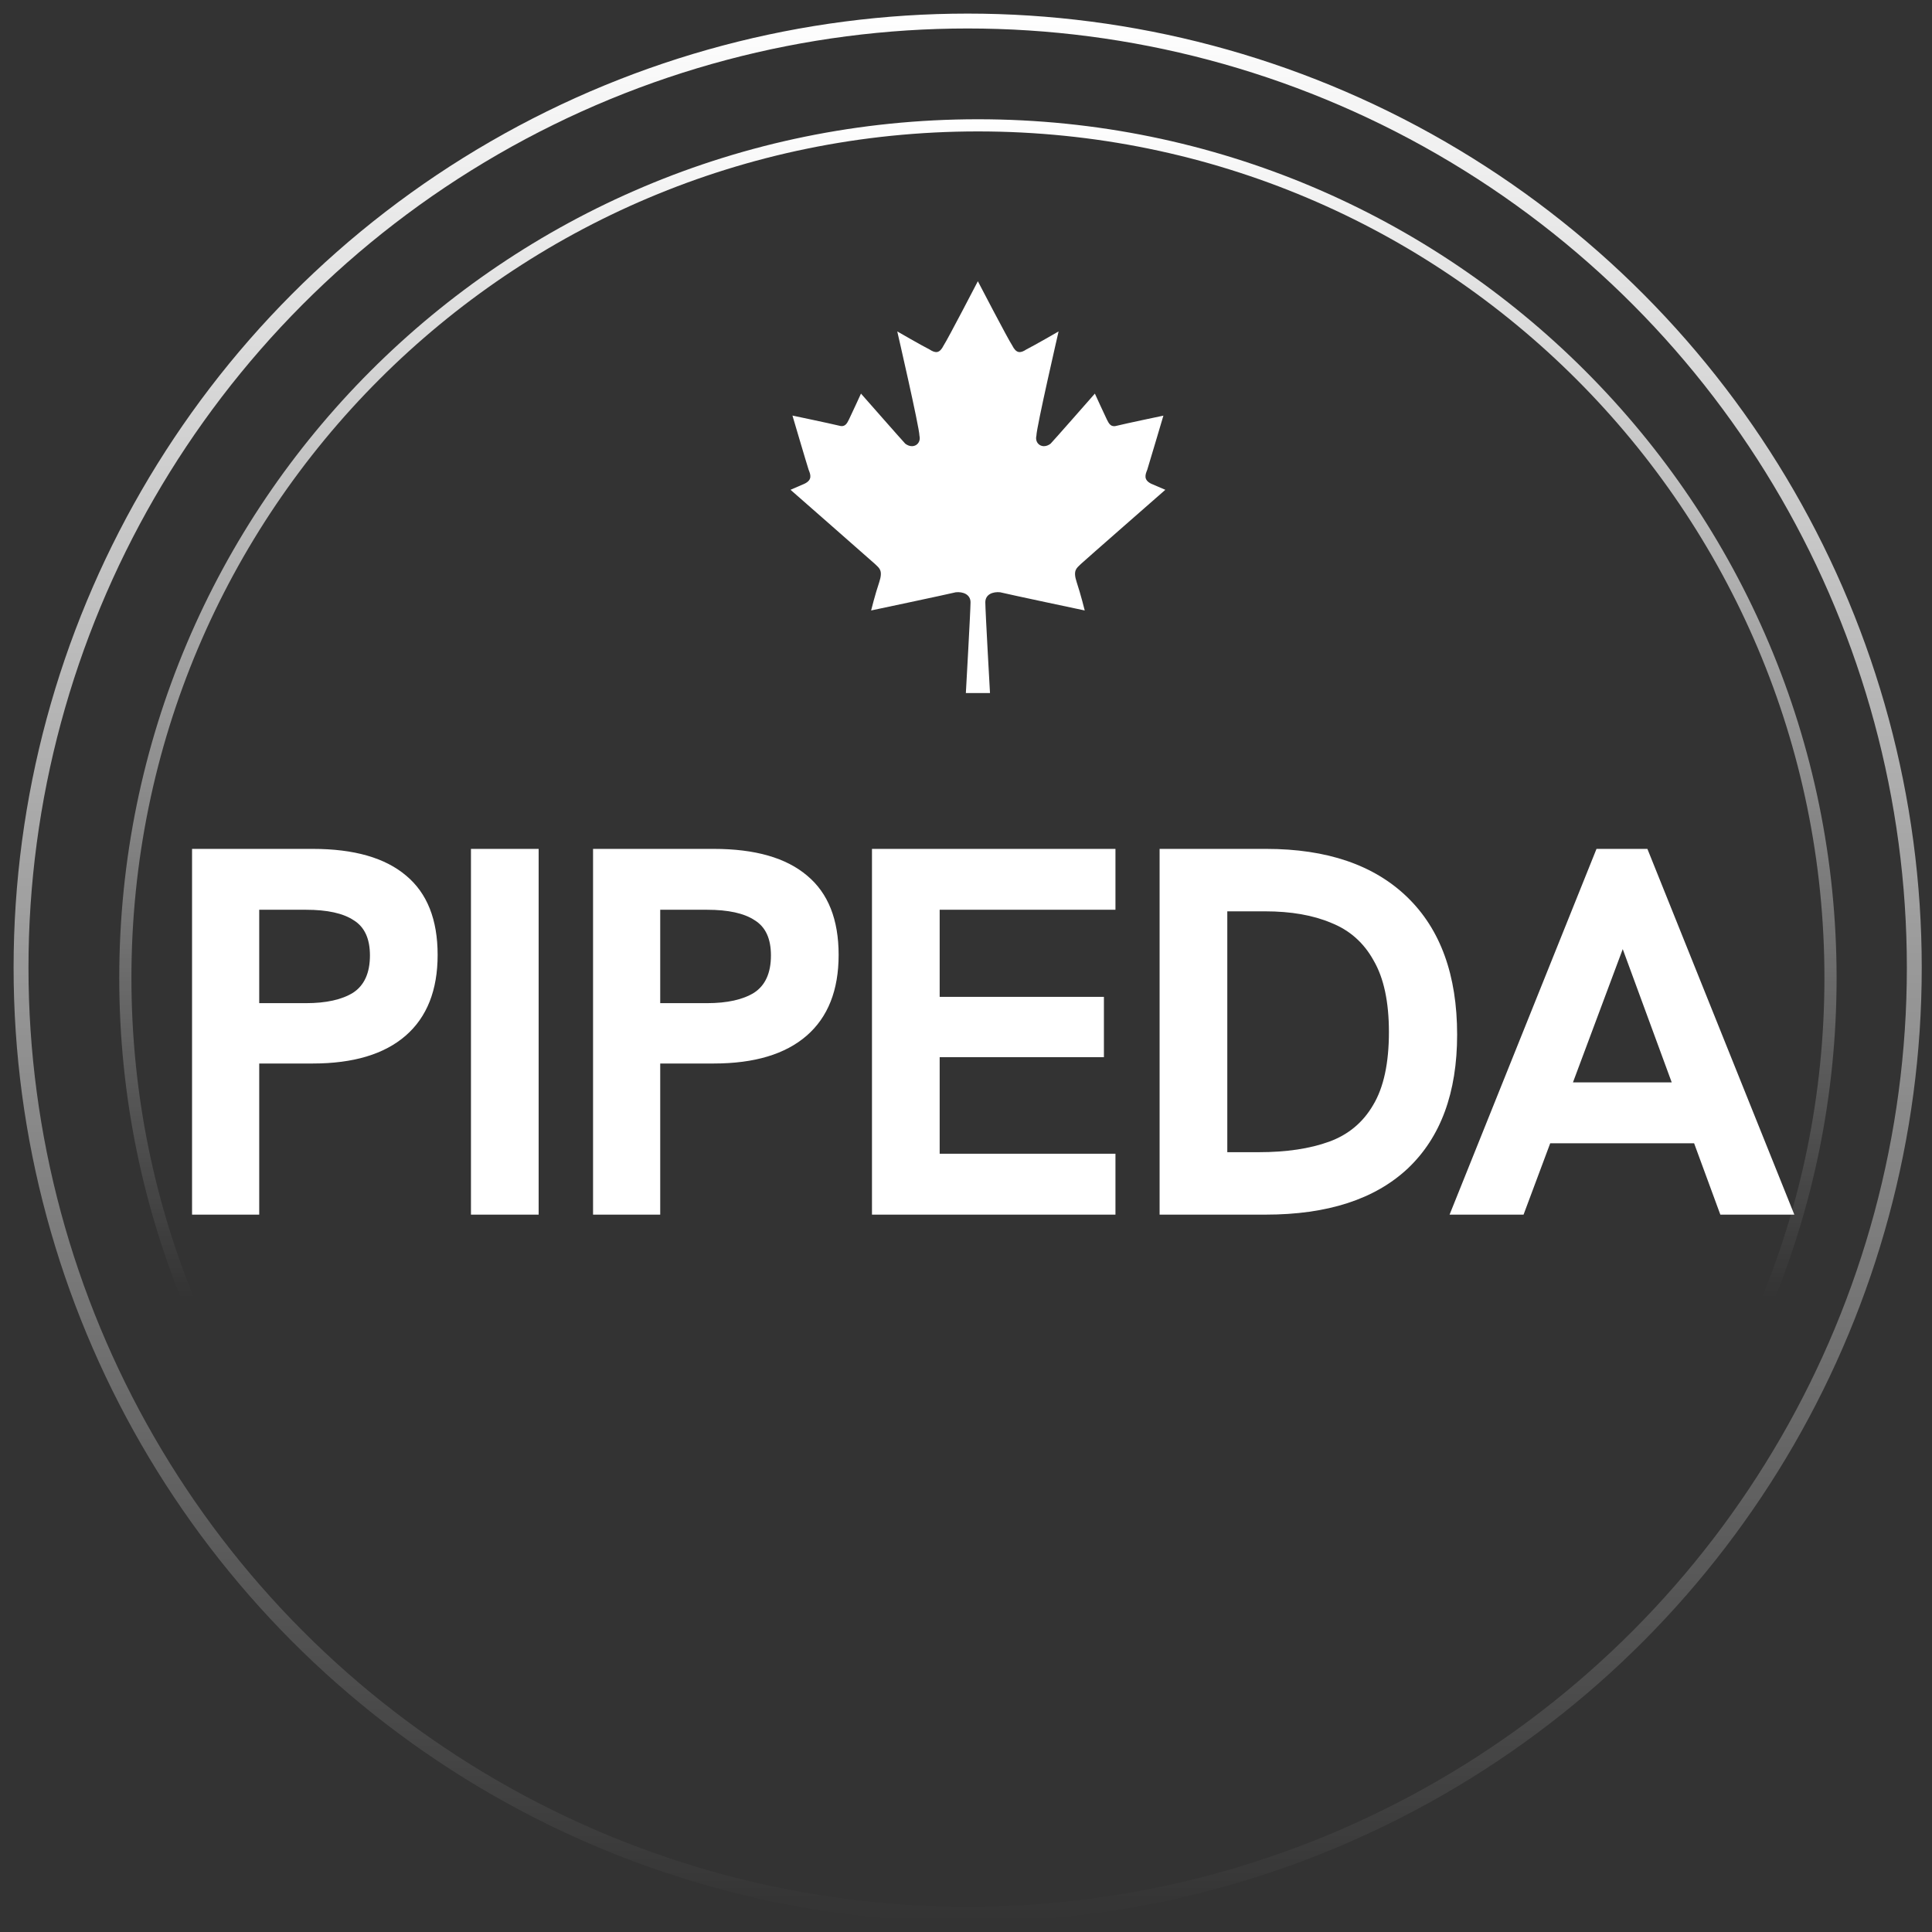
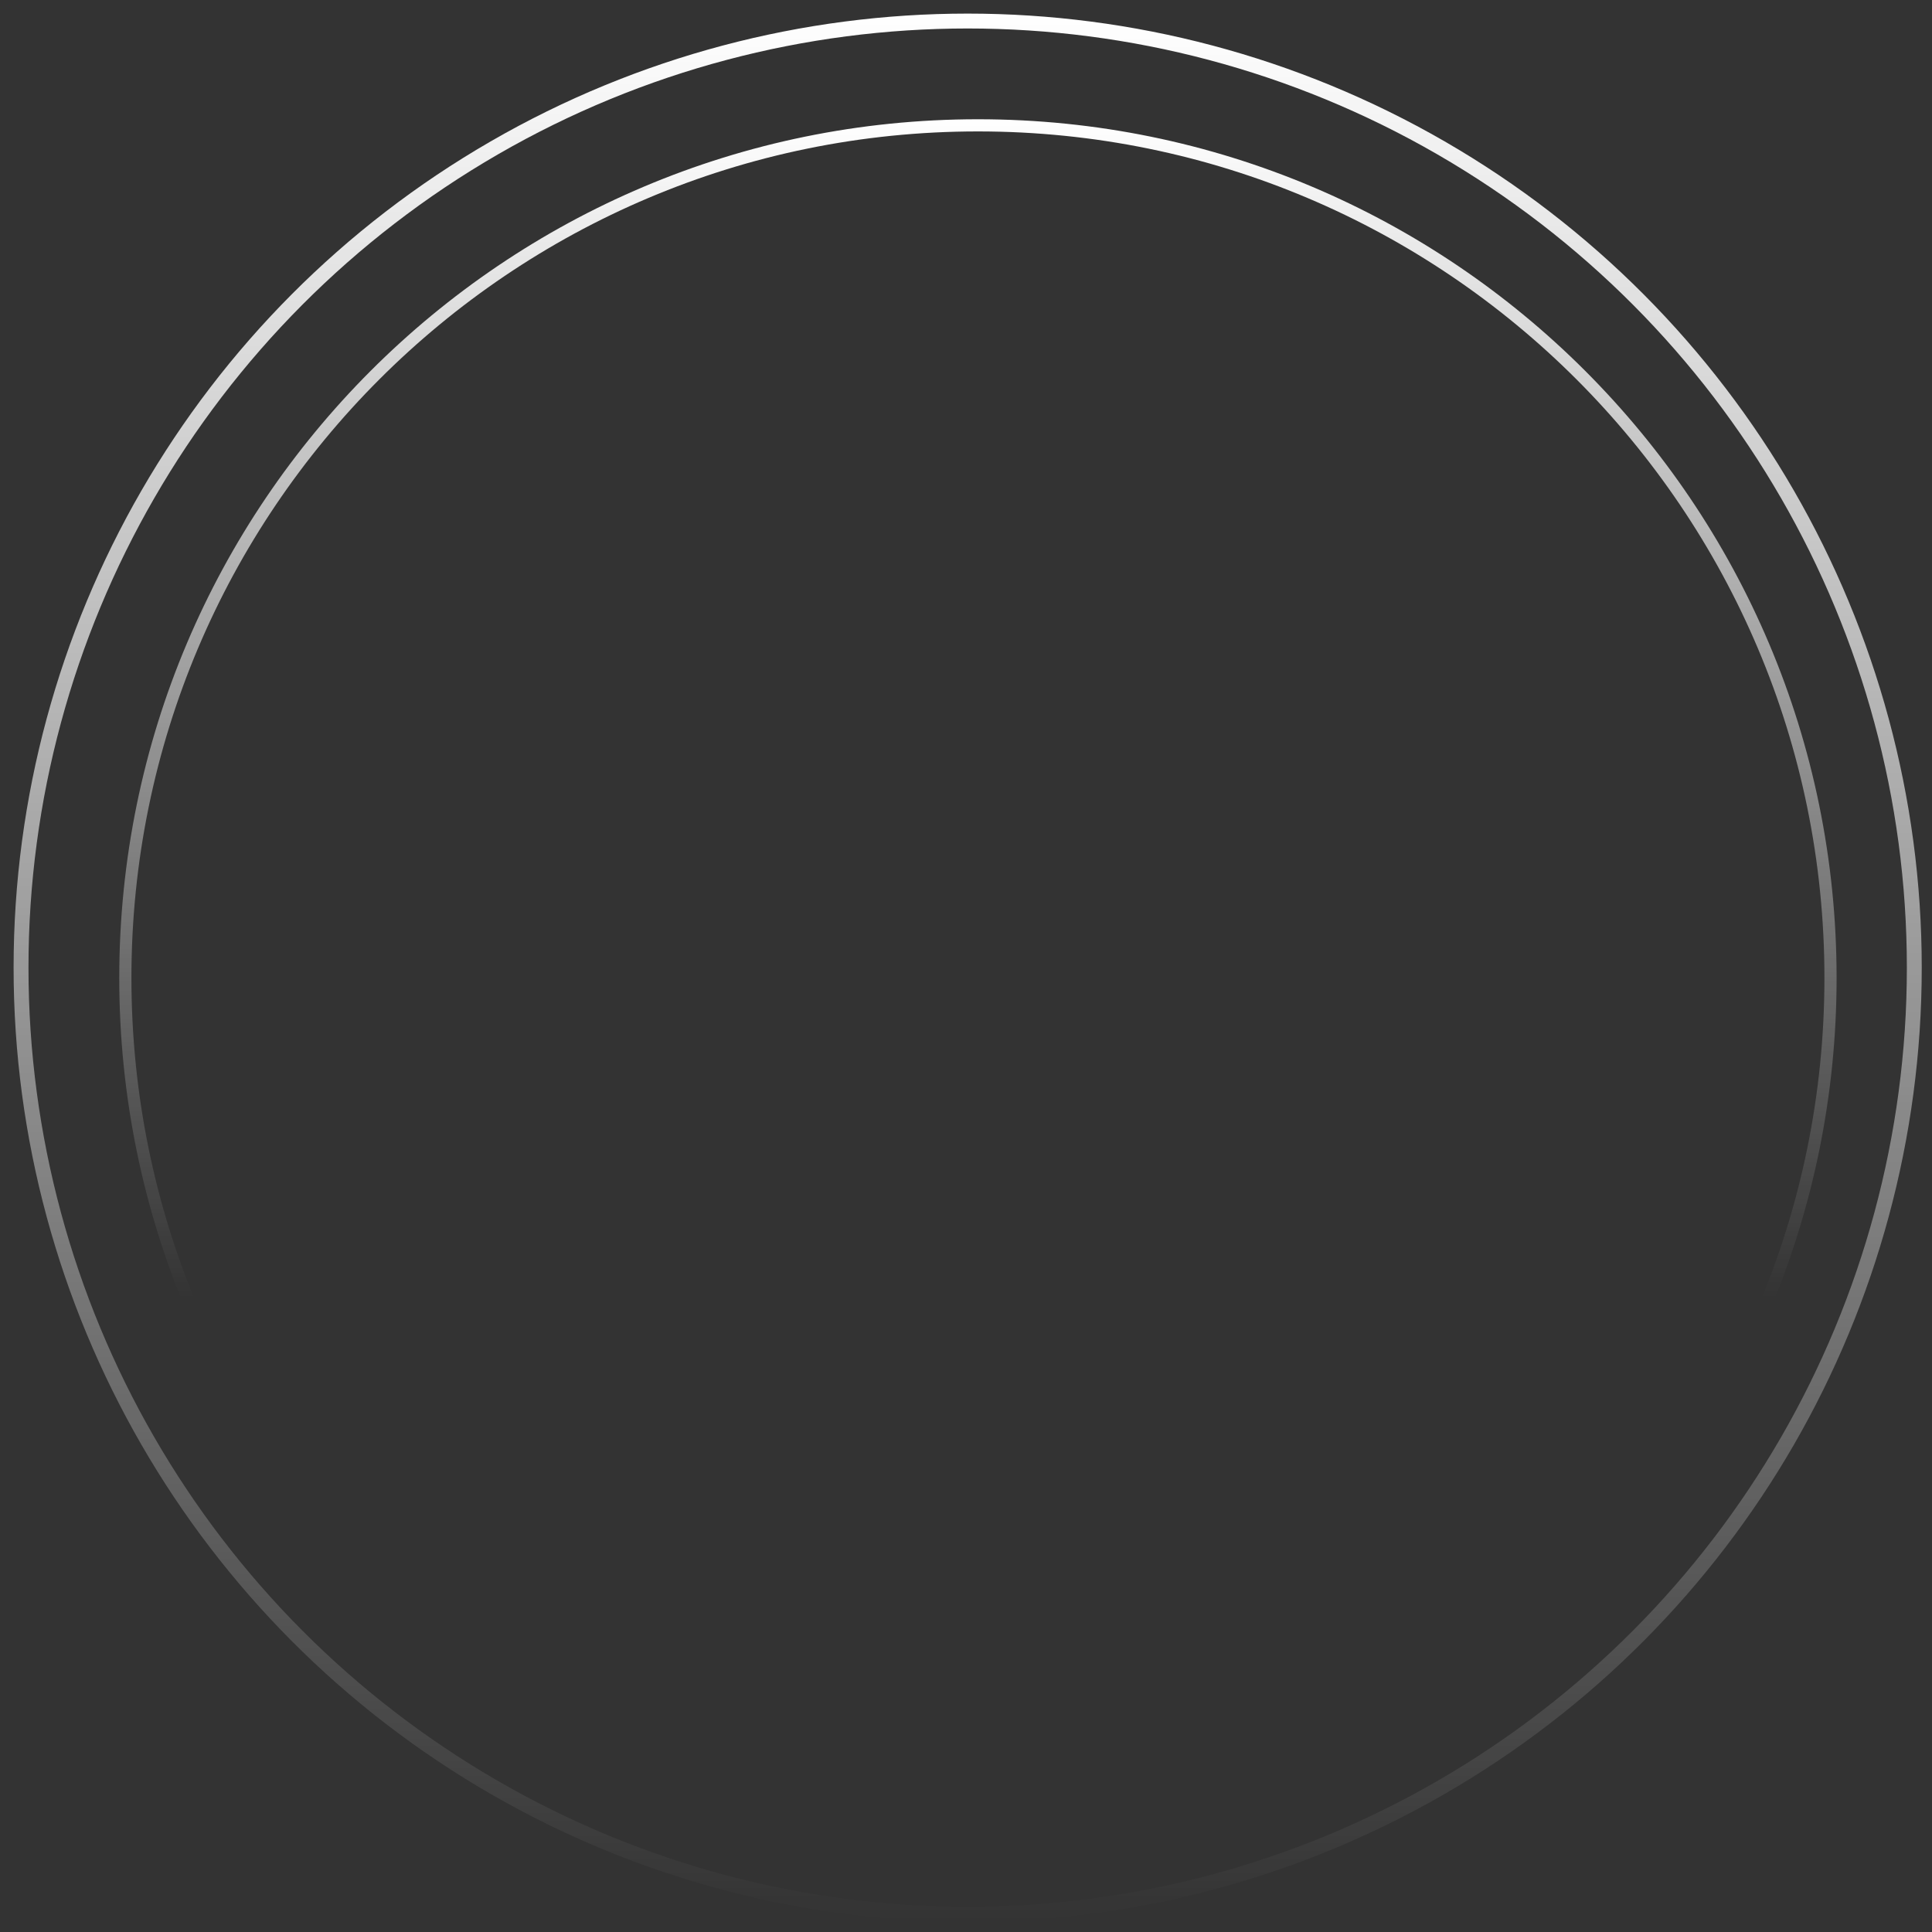
<svg xmlns="http://www.w3.org/2000/svg" width="81" height="81" viewBox="0 0 81 81" fill="none">
  <rect x="0" y="0" width="81" height="81" fill="#333333" stroke="none" />
  <circle cx="40.57" cy="40.57" r="39.688" transform="rotate(-180 40.57 40.57)" stroke="url(#paint0_linear_465_2085)" stroke-width="0.624" />
  <path d="M76.745 41C76.745 60.742 60.742 76.745 41 76.745C21.259 76.745 5.255 60.742 5.255 41C5.255 21.259 21.259 5.255 41 5.255C60.742 5.255 76.745 21.259 76.745 41Z" stroke="url(#paint1_linear_465_2085)" stroke-width="0.51" />
-   <path d="M8.052 50.924V35.59H13.112C14.842 35.59 16.148 35.964 17.028 36.712C17.908 37.445 18.348 38.553 18.348 40.034C18.348 41.515 17.9 42.645 17.006 43.422C16.111 44.199 14.813 44.588 13.112 44.588H10.868V50.924H8.052ZM10.868 42.058H12.826C13.676 42.058 14.336 41.911 14.806 41.618C15.275 41.31 15.51 40.789 15.51 40.056C15.51 39.352 15.282 38.861 14.828 38.582C14.388 38.289 13.72 38.142 12.826 38.142H10.868V42.058ZM19.745 50.924V35.59H22.583V50.924H19.745ZM24.864 50.924V35.59H29.924C31.655 35.59 32.961 35.964 33.84 36.712C34.721 37.445 35.16 38.553 35.16 40.034C35.16 41.515 34.713 42.645 33.819 43.422C32.924 44.199 31.626 44.588 29.924 44.588H27.68V50.924H24.864ZM27.68 42.058H29.639C30.489 42.058 31.149 41.911 31.619 41.618C32.088 41.31 32.322 40.789 32.322 40.056C32.322 39.352 32.095 38.861 31.64 38.582C31.201 38.289 30.533 38.142 29.639 38.142H27.68V42.058ZM36.558 50.924V35.59H46.766V38.142H39.396V41.794H46.282V44.324H39.396V48.372H46.766V50.924H36.558ZM48.617 50.924V35.59H53.083C55.635 35.59 57.608 36.265 59.001 37.614C60.394 38.963 61.091 40.885 61.091 43.378C61.091 45.813 60.401 47.683 59.023 48.988C57.644 50.279 55.657 50.924 53.061 50.924H48.617ZM51.455 48.306H52.775C53.934 48.306 54.916 48.159 55.723 47.866C56.529 47.573 57.145 47.059 57.571 46.326C58.011 45.593 58.231 44.573 58.231 43.268C58.231 42.007 58.018 41.009 57.593 40.276C57.182 39.528 56.588 39 55.811 38.692C55.048 38.369 54.124 38.208 53.039 38.208H51.455V48.306ZM60.774 50.924L66.934 35.59H69.068L75.228 50.924H72.126L68.034 39.792L63.876 50.924H60.774ZM64.822 47.932L65.702 45.38H70.322L71.246 47.932H64.822Z" fill="white" />
  <g clip-path="url(#clip0_465_2085)">
-     <path d="M45.31 23.651C45.394 23.567 48.857 20.535 48.857 20.535L48.267 20.282C47.93 20.117 48.018 19.895 48.099 19.695C48.18 19.439 48.776 17.426 48.776 17.426C48.776 17.426 47.168 17.763 46.831 17.848C46.578 17.928 46.493 17.763 46.409 17.595C46.325 17.426 45.903 16.502 45.903 16.502C45.903 16.502 44.13 18.522 44.045 18.603C43.708 18.856 43.367 18.603 43.452 18.266C43.452 17.928 44.382 13.895 44.382 13.895C44.382 13.895 43.367 14.482 43.03 14.651C42.777 14.819 42.605 14.819 42.437 14.482C42.265 14.229 40.997 11.791 40.997 11.791C40.997 11.791 39.732 14.229 39.563 14.482C39.395 14.819 39.226 14.819 38.97 14.651C38.633 14.482 37.618 13.895 37.618 13.895C37.618 13.895 38.548 17.928 38.548 18.266C38.633 18.603 38.295 18.856 37.955 18.603C37.87 18.519 36.097 16.502 36.097 16.502C36.097 16.502 35.675 17.423 35.591 17.591C35.507 17.76 35.422 17.925 35.169 17.844C34.829 17.76 33.224 17.423 33.224 17.423C33.224 17.423 33.817 19.436 33.901 19.692C33.982 19.895 34.07 20.114 33.733 20.279L33.143 20.535C33.143 20.535 36.602 23.567 36.69 23.651C36.862 23.82 37.028 23.904 36.862 24.41C36.69 24.916 36.522 25.594 36.522 25.594C36.522 25.594 39.732 24.916 40.073 24.831C40.366 24.801 40.69 24.916 40.69 25.253C40.69 25.59 40.494 29.057 40.494 29.057H41.506C41.506 29.057 41.31 25.594 41.31 25.253C41.31 24.913 41.631 24.801 41.931 24.831C42.268 24.916 45.478 25.594 45.478 25.594C45.478 25.594 45.31 24.916 45.141 24.41C44.973 23.904 45.141 23.82 45.31 23.651Z" fill="white" />
-   </g>
+     </g>
  <defs>
    <linearGradient id="paint0_linear_465_2085" x1="40.57" y1="0.57" x2="40.57" y2="80.57" gradientUnits="userSpaceOnUse">
      <stop stop-color="white" stop-opacity="0" />
      <stop offset="1" stop-color="white" />
    </linearGradient>
    <linearGradient id="paint1_linear_465_2085" x1="41" y1="5" x2="41" y2="54.438" gradientUnits="userSpaceOnUse">
      <stop stop-color="white" />
      <stop offset="1" stop-color="white" stop-opacity="0" />
    </linearGradient>
    <clipPath id="clip0_465_2085">
-       <rect width="17.266" height="17.266" fill="white" transform="translate(32.367 11.791)" />
-     </clipPath>
+       </clipPath>
  </defs>
</svg>